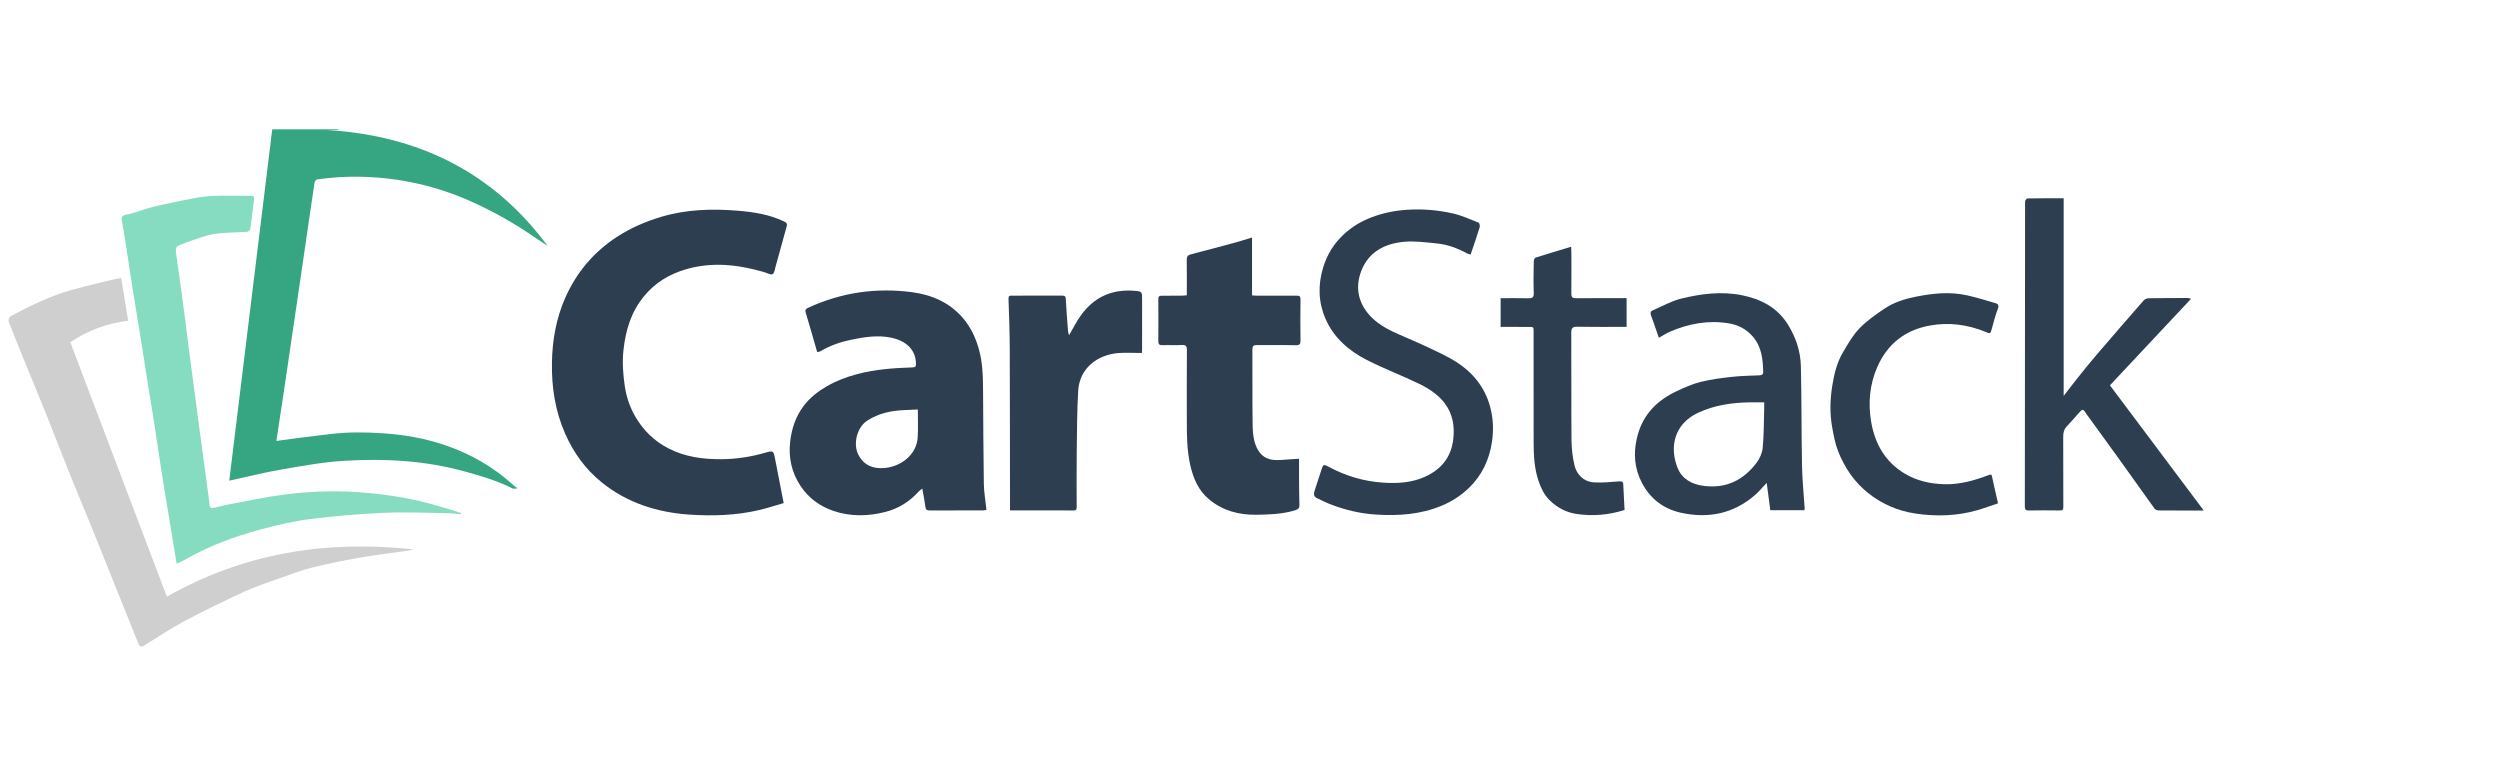
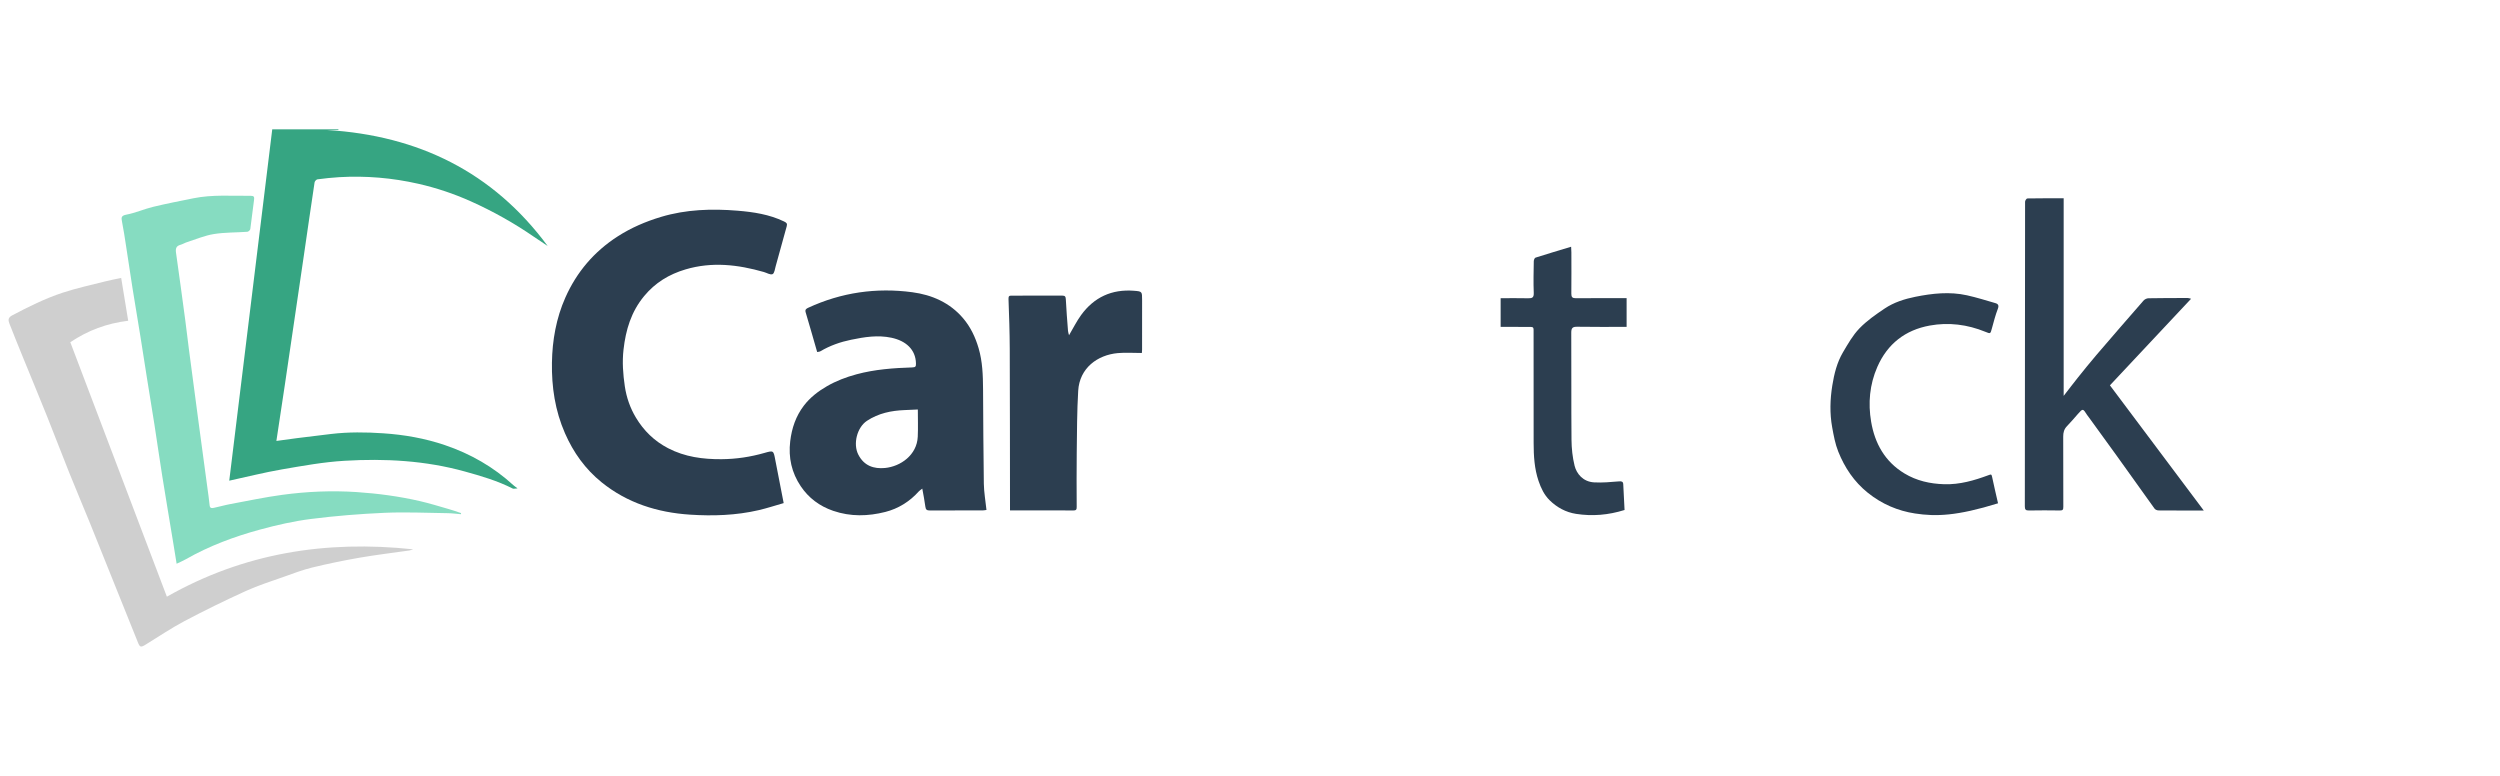
<svg xmlns="http://www.w3.org/2000/svg" width="290" height="90" viewBox="0 0 290 90" fill="none">
  <path d="M90.906 58.359C89.924 58.639 88.976 58.954 88.007 59.178C85.382 59.787 82.706 59.874 80.038 59.699C76.266 59.452 72.761 58.352 69.779 55.94C67.892 54.413 66.516 52.493 65.539 50.261C64.389 47.638 63.98 44.89 64.025 42.07C64.066 39.465 64.52 36.908 65.583 34.514C66.89 31.569 68.904 29.195 71.634 27.434C73.205 26.421 74.892 25.698 76.679 25.16C79.592 24.285 82.577 24.196 85.559 24.441C87.39 24.591 89.24 24.867 90.945 25.688C91.235 25.828 91.348 25.927 91.261 26.241C90.83 27.781 90.415 29.325 89.983 30.866C89.89 31.2 89.834 31.706 89.614 31.802C89.364 31.912 88.953 31.652 88.61 31.554C85.604 30.691 82.586 30.34 79.517 31.252C77.614 31.818 76.013 32.785 74.725 34.34C73.212 36.165 72.587 38.265 72.328 40.56C72.165 41.999 72.271 43.407 72.479 44.816C72.67 46.105 73.101 47.34 73.769 48.449C74.675 49.957 75.891 51.156 77.495 51.99C79.458 53.01 81.537 53.28 83.696 53.266C85.393 53.255 87.052 53.005 88.682 52.538C89.734 52.237 89.726 52.246 89.937 53.375C90.243 54.995 90.567 56.615 90.906 58.359Z" fill="#2C3E50" />
  <path d="M106.985 56.68C106.823 56.806 106.686 56.883 106.588 56.994C105.529 58.18 104.201 59.003 102.698 59.385C100.7 59.892 98.671 59.949 96.649 59.256C95.053 58.71 93.793 57.751 92.886 56.402C91.837 54.844 91.435 53.087 91.666 51.175C91.85 49.652 92.318 48.276 93.247 47.056C93.969 46.108 94.897 45.397 95.914 44.808C96.991 44.184 98.146 43.745 99.354 43.419C101.479 42.845 103.65 42.69 105.832 42.62C106.207 42.608 106.26 42.505 106.252 42.154C106.214 40.542 105.082 39.534 103.41 39.178C101.825 38.84 100.276 39.092 98.735 39.41C97.483 39.667 96.278 40.088 95.168 40.746C95.067 40.806 94.932 40.804 94.792 40.836C94.342 39.276 93.911 37.748 93.455 36.227C93.359 35.907 93.537 35.801 93.751 35.701C97.6 33.922 101.649 33.34 105.828 33.899C108.101 34.203 110.172 35.102 111.712 36.908C112.58 37.924 113.144 39.113 113.519 40.396C113.974 41.947 114.023 43.539 114.035 45.137C114.062 48.798 114.066 52.459 114.125 56.12C114.142 57.116 114.321 58.11 114.431 59.154C114.285 59.172 114.149 59.205 114.014 59.206C111.959 59.21 109.904 59.203 107.851 59.214C107.519 59.216 107.384 59.122 107.342 58.775C107.259 58.101 107.117 57.434 106.985 56.68ZM106.469 47.501C105.925 47.525 105.434 47.55 104.944 47.569C103.383 47.629 101.901 47.936 100.569 48.814C99.414 49.577 98.928 51.498 99.567 52.741C100.237 54.046 101.373 54.411 102.664 54.286C104.47 54.111 106.364 52.78 106.46 50.659C106.508 49.61 106.469 48.556 106.469 47.501Z" fill="#2C3E50" />
  <path d="M63.531 28.536C63.002 28.182 62.469 27.835 61.944 27.474C59.624 25.874 57.168 24.499 54.603 23.349C52.662 22.479 50.632 21.799 48.543 21.322C45.51 20.63 42.442 20.372 39.339 20.552C38.498 20.6 37.658 20.695 36.823 20.803C36.695 20.82 36.512 21.021 36.491 21.157C36.062 24.002 35.654 26.849 35.239 29.696C34.874 32.2 34.504 34.704 34.136 37.209C33.768 39.712 33.404 42.216 33.031 44.719C32.717 46.835 32.394 48.952 32.061 51.149C32.888 51.036 33.671 50.923 34.455 50.824C35.774 50.657 37.095 50.494 38.416 50.34C40.427 50.103 42.436 50.126 44.456 50.263C46.899 50.427 49.288 50.846 51.603 51.631C54.572 52.636 57.244 54.165 59.56 56.289C59.661 56.381 59.777 56.456 60.036 56.653C59.742 56.667 59.58 56.725 59.476 56.672C57.712 55.773 55.829 55.222 53.928 54.696C49.347 53.425 44.671 53.171 39.971 53.45C37.538 53.594 35.116 54.034 32.709 54.449C30.681 54.799 28.681 55.305 26.593 55.759C28.256 42.177 29.917 28.593 31.581 15C34.159 15 36.705 15 39.252 15C39.254 15.027 39.256 15.054 39.257 15.081C38.826 15.081 38.394 15.081 37.962 15.081C48.509 15.732 57.172 19.934 63.531 28.536Z" fill="#36A582" />
  <path d="M53.466 59.648C52.954 59.606 52.441 59.535 51.928 59.529C49.489 59.495 47.046 59.38 44.612 59.486C41.763 59.61 38.909 59.841 36.081 60.199C34.092 60.45 32.115 60.901 30.177 61.427C27.181 62.241 24.274 63.321 21.563 64.869C21.234 65.057 20.881 65.203 20.489 65.393C20.349 64.53 20.215 63.691 20.076 62.853C19.657 60.304 19.225 57.758 18.819 55.208C18.503 53.231 18.224 51.247 17.917 49.269C17.639 47.489 17.342 45.711 17.059 43.932C16.799 42.298 16.55 40.663 16.288 39.029C15.988 37.161 15.668 35.299 15.372 33.432C15.109 31.777 14.869 30.12 14.612 28.464C14.47 27.549 14.336 26.632 14.155 25.724C14.061 25.247 14.037 25.015 14.67 24.896C15.719 24.697 16.718 24.247 17.761 23.994C19.311 23.62 20.879 23.315 22.443 22.999C24.637 22.554 26.862 22.738 29.076 22.713C29.466 22.709 29.52 22.843 29.468 23.203C29.305 24.323 29.196 25.451 29.036 26.571C29.019 26.695 28.816 26.877 28.689 26.887C27.397 26.981 26.086 26.945 24.814 27.149C23.752 27.32 22.732 27.757 21.698 28.087C21.435 28.17 21.194 28.326 20.93 28.399C20.441 28.533 20.351 28.832 20.416 29.298C20.79 31.931 21.145 34.567 21.499 37.203C21.65 38.325 21.774 39.449 21.921 40.571C22.293 43.41 22.669 46.247 23.048 49.085C23.381 51.578 23.721 54.07 24.056 56.564C24.148 57.248 24.25 57.932 24.317 58.62C24.354 58.999 24.606 58.952 24.828 58.905C25.451 58.777 26.063 58.594 26.689 58.478C28.702 58.103 30.709 57.677 32.736 57.402C35.608 57.013 38.503 56.888 41.4 57.082C43.862 57.248 46.305 57.575 48.711 58.129C49.837 58.388 50.945 58.734 52.057 59.053C52.538 59.191 53.011 59.363 53.486 59.52C53.479 59.564 53.472 59.605 53.466 59.648Z" fill="#86DCC1" />
  <path d="M14.871 37.207C12.393 37.51 10.202 38.322 8.156 39.698C11.884 49.522 15.611 59.345 19.357 69.216C28.267 64.154 37.77 62.642 47.933 63.721C47.682 63.797 47.58 63.842 47.474 63.857C45.552 64.134 43.62 64.362 41.706 64.693C39.865 65.012 38.031 65.393 36.215 65.833C35.106 66.102 34.031 66.515 32.953 66.899C31.469 67.426 29.958 67.901 28.528 68.552C26.12 69.646 23.741 70.809 21.404 72.044C19.844 72.869 18.375 73.867 16.867 74.792C16.328 75.124 16.223 75.083 15.986 74.488C15.031 72.099 14.065 69.714 13.106 67.327C12.222 65.129 11.347 62.925 10.456 60.728C9.656 58.759 8.822 56.803 8.031 54.832C7.164 52.674 6.342 50.498 5.476 48.338C4.522 45.962 3.538 43.598 2.571 41.226C2.067 39.988 1.564 38.748 1.079 37.501C0.938 37.138 0.937 36.837 1.394 36.594C3.296 35.586 5.226 34.627 7.269 33.953C8.898 33.414 10.588 33.055 12.254 32.63C12.81 32.488 13.377 32.386 14.057 32.239C14.327 33.882 14.594 35.512 14.871 37.207Z" fill="#CFCFCF" />
-   <path d="M137.67 34.254C137.67 32.859 137.683 31.507 137.661 30.155C137.655 29.782 137.769 29.599 138.133 29.506C139.76 29.086 141.385 28.655 143.007 28.214C143.726 28.019 144.437 27.792 145.236 27.554C145.236 29.803 145.236 32.003 145.236 34.27C145.501 34.282 145.693 34.3 145.886 34.3C147.39 34.302 148.894 34.308 150.398 34.296C150.739 34.293 150.866 34.359 150.859 34.753C150.829 36.326 150.84 37.901 150.86 39.475C150.865 39.883 150.788 40.057 150.316 40.046C148.813 40.012 147.307 40.044 145.803 40.026C145.401 40.022 145.274 40.134 145.277 40.556C145.297 43.283 145.261 46.012 145.298 48.739C145.312 49.822 145.308 50.923 145.789 51.946C146.195 52.811 146.881 53.291 147.812 53.358C148.409 53.401 149.015 53.314 149.618 53.282C149.942 53.265 150.267 53.243 150.689 53.216C150.689 53.991 150.685 54.716 150.69 55.442C150.698 56.467 150.696 57.492 150.731 58.516C150.746 58.95 150.62 59.082 150.165 59.215C148.71 59.644 147.221 59.691 145.738 59.711C143.719 59.739 141.831 59.246 140.241 57.916C139.006 56.882 138.421 55.492 138.073 53.965C137.672 52.205 137.671 50.42 137.671 48.633C137.671 45.96 137.658 43.287 137.681 40.614C137.685 40.116 137.528 39.993 137.055 40.021C136.323 40.062 135.587 40.01 134.854 40.039C134.493 40.054 134.361 39.934 134.363 39.585C134.373 37.955 134.384 36.326 134.365 34.698C134.361 34.349 134.514 34.302 134.787 34.303C135.539 34.307 136.291 34.304 137.043 34.299C137.242 34.297 137.438 34.27 137.67 34.254Z" fill="#2C3E50" />
  <path d="M239.386 23.001C239.386 30.644 239.386 38.199 239.386 45.923C240.002 45.129 240.502 44.466 241.02 43.82C241.727 42.94 242.433 42.057 243.166 41.2C244.983 39.079 246.812 36.968 248.651 34.866C248.779 34.72 249.025 34.602 249.218 34.599C250.74 34.57 252.263 34.571 253.785 34.57C253.897 34.57 254.011 34.621 254.165 34.658C251.015 38.017 247.908 41.332 244.752 44.699C248.354 49.504 251.951 54.304 255.636 59.22C253.752 59.22 252.068 59.225 250.385 59.21C250.228 59.209 250.013 59.119 249.926 58.998C248.456 56.963 247.006 54.912 245.543 52.873C244.488 51.402 243.419 49.941 242.356 48.476C242.272 48.36 242.176 48.253 242.101 48.133C241.615 47.365 241.617 47.365 241.032 48.025C240.615 48.497 240.21 48.98 239.772 49.432C239.433 49.781 239.33 50.165 239.333 50.647C239.351 53.357 239.328 56.067 239.345 58.776C239.348 59.12 239.285 59.221 238.938 59.215C237.745 59.197 236.553 59.193 235.36 59.216C234.967 59.224 234.879 59.1 234.88 58.718C234.895 46.945 234.895 35.171 234.909 23.399C234.909 23.266 235.075 23.021 235.167 23.019C236.537 22.993 237.911 23.001 239.386 23.001Z" fill="#2C3E50" />
-   <path d="M170.591 29.526C170.444 29.479 170.284 29.452 170.15 29.379C169.049 28.784 167.886 28.353 166.64 28.234C165.375 28.114 164.087 27.931 162.835 28.052C160.623 28.266 158.756 29.211 157.907 31.431C157.235 33.187 157.483 34.886 158.69 36.361C159.632 37.513 160.91 38.194 162.261 38.785C164.266 39.66 166.289 40.521 168.211 41.56C170.187 42.629 171.761 44.192 172.58 46.335C173.181 47.908 173.318 49.569 173.07 51.245C172.762 53.335 171.901 55.16 170.363 56.629C169.457 57.493 168.415 58.17 167.249 58.656C164.776 59.687 162.19 59.86 159.559 59.687C157.829 59.572 156.154 59.181 154.533 58.577C153.91 58.344 153.308 58.052 152.711 57.755C152.375 57.588 152.391 57.254 152.485 56.953C152.748 56.108 153.04 55.27 153.308 54.426C153.479 53.885 153.57 53.847 154.081 54.124C156.065 55.201 158.168 55.834 160.436 55.986C162.115 56.098 163.749 56.001 165.287 55.308C167.154 54.467 168.32 53.079 168.576 50.974C168.986 47.599 167.159 45.757 164.656 44.539C162.648 43.563 160.545 42.773 158.556 41.759C156.457 40.691 154.704 39.172 153.749 36.954C152.922 35.031 152.87 33.052 153.487 31.022C153.948 29.504 154.742 28.246 155.886 27.179C156.832 26.298 157.925 25.649 159.131 25.196C160.45 24.699 161.807 24.425 163.226 24.333C165.035 24.215 166.812 24.366 168.559 24.766C169.571 24.998 170.535 25.439 171.505 25.826C171.611 25.868 171.695 26.198 171.647 26.349C171.325 27.398 170.961 28.434 170.591 29.526Z" fill="#2C3E50" />
-   <path d="M192.427 39.184C192.117 38.286 191.839 37.449 191.533 36.623C191.431 36.346 191.414 36.133 191.713 36.005C192.812 35.534 193.876 34.917 195.023 34.637C197.336 34.071 199.713 33.769 202.084 34.251C204.279 34.697 206.173 35.667 207.413 37.67C208.331 39.154 208.859 40.758 208.901 42.47C208.993 46.314 208.96 50.16 209.032 54.004C209.061 55.612 209.228 57.218 209.331 58.823C209.338 58.93 209.332 59.036 209.332 59.184C208.015 59.184 206.718 59.184 205.353 59.184C205.225 58.201 205.091 57.175 204.94 56.013C204.453 56.523 204.06 57.005 203.597 57.409C201.086 59.593 198.172 60.186 194.967 59.472C192.643 58.956 191.046 57.498 190.162 55.354C189.496 53.738 189.522 52.011 190.009 50.331C190.694 47.966 192.316 46.399 194.494 45.375C195.386 44.955 196.304 44.545 197.255 44.306C198.43 44.011 199.645 43.855 200.852 43.72C201.924 43.6 203.008 43.58 204.087 43.538C204.385 43.527 204.544 43.426 204.534 43.132C204.488 41.663 204.357 40.231 203.321 39.036C202.567 38.168 201.635 37.689 200.526 37.507C198.164 37.117 195.911 37.537 193.739 38.468C193.288 38.659 192.877 38.935 192.427 39.184ZM204.647 46.669C204.026 46.669 203.511 46.663 202.998 46.67C200.915 46.702 198.869 46.996 196.974 47.882C194.168 49.194 193.643 51.913 194.604 54.286C195.104 55.521 196.191 56.17 197.591 56.357C200.225 56.708 202.232 55.706 203.771 53.668C204.136 53.186 204.416 52.539 204.473 51.944C204.613 50.491 204.599 49.024 204.645 47.564C204.654 47.277 204.647 46.989 204.647 46.669Z" fill="#2C3E50" />
  <path d="M124.007 38.89C124.5 38.055 124.891 37.259 125.404 36.553C126.91 34.481 128.966 33.531 131.535 33.728C132.487 33.802 132.485 33.812 132.484 34.794C132.482 36.716 132.485 38.638 132.481 40.56C132.481 40.735 132.455 40.91 132.452 40.947C131.475 40.947 130.56 40.878 129.659 40.96C127.307 41.177 125.227 42.693 125.071 45.331C124.93 47.719 124.931 50.116 124.901 52.51C124.875 54.597 124.887 56.683 124.896 58.77C124.897 59.05 124.882 59.213 124.529 59.211C122.093 59.199 119.656 59.204 117.16 59.204C117.16 59.025 117.16 58.869 117.16 58.713C117.152 52.636 117.155 46.558 117.131 40.481C117.124 38.543 117.057 36.603 116.986 34.666C116.974 34.333 117.093 34.294 117.349 34.294C119.312 34.297 121.275 34.299 123.237 34.292C123.544 34.291 123.619 34.409 123.635 34.716C123.695 35.94 123.795 37.16 123.889 38.382C123.902 38.544 123.962 38.699 124.007 38.89Z" fill="#2C3E50" />
-   <path d="M231.772 58.383C230.989 58.646 230.191 58.944 229.375 59.18C226.999 59.866 224.558 59.931 222.149 59.565C220.147 59.26 218.295 58.47 216.669 57.164C215.067 55.877 213.987 54.248 213.241 52.392C212.881 51.495 212.704 50.515 212.531 49.558C212.239 47.945 212.289 46.313 212.549 44.704C212.765 43.368 213.092 42.036 213.79 40.857C214.36 39.895 214.926 38.888 215.694 38.092C216.548 37.207 217.59 36.481 218.62 35.79C219.689 35.074 220.924 34.68 222.178 34.428C224.159 34.03 226.166 33.81 228.17 34.256C229.282 34.503 230.373 34.844 231.468 35.163C231.794 35.257 231.898 35.438 231.748 35.827C231.463 36.567 231.267 37.342 231.056 38.109C230.883 38.738 230.901 38.734 230.298 38.488C228.217 37.638 226.037 37.364 223.847 37.765C221.013 38.282 218.944 39.879 217.767 42.57C216.871 44.622 216.687 46.768 217.052 48.921C217.476 51.424 218.643 53.542 220.906 54.913C222.329 55.775 223.883 56.12 225.532 56.17C227.331 56.225 229.01 55.734 230.661 55.122C230.964 55.009 231.017 54.997 231.082 55.311C231.285 56.288 231.518 57.263 231.772 58.383Z" fill="#2C3E50" />
+   <path d="M231.772 58.383C226.999 59.866 224.558 59.931 222.149 59.565C220.147 59.26 218.295 58.47 216.669 57.164C215.067 55.877 213.987 54.248 213.241 52.392C212.881 51.495 212.704 50.515 212.531 49.558C212.239 47.945 212.289 46.313 212.549 44.704C212.765 43.368 213.092 42.036 213.79 40.857C214.36 39.895 214.926 38.888 215.694 38.092C216.548 37.207 217.59 36.481 218.62 35.79C219.689 35.074 220.924 34.68 222.178 34.428C224.159 34.03 226.166 33.81 228.17 34.256C229.282 34.503 230.373 34.844 231.468 35.163C231.794 35.257 231.898 35.438 231.748 35.827C231.463 36.567 231.267 37.342 231.056 38.109C230.883 38.738 230.901 38.734 230.298 38.488C228.217 37.638 226.037 37.364 223.847 37.765C221.013 38.282 218.944 39.879 217.767 42.57C216.871 44.622 216.687 46.768 217.052 48.921C217.476 51.424 218.643 53.542 220.906 54.913C222.329 55.775 223.883 56.12 225.532 56.17C227.331 56.225 229.01 55.734 230.661 55.122C230.964 55.009 231.017 54.997 231.082 55.311C231.285 56.288 231.518 57.263 231.772 58.383Z" fill="#2C3E50" />
  <path d="M188.449 59.159C186.557 59.752 184.705 59.901 182.821 59.609C181.625 59.423 180.595 58.854 179.752 58.025C179.135 57.419 178.756 56.629 178.472 55.791C177.985 54.355 177.905 52.877 177.902 51.387C177.894 47.177 177.899 42.966 177.896 38.756C177.895 37.831 177.99 37.93 177.084 37.921C176.097 37.911 175.112 37.919 174.074 37.919C174.074 36.813 174.074 35.714 174.074 34.591C175.151 34.591 176.208 34.574 177.263 34.599C177.733 34.61 177.937 34.524 177.915 33.972C177.865 32.748 177.899 31.521 177.918 30.294C177.921 30.153 178.016 29.919 178.119 29.886C179.467 29.455 180.824 29.054 182.252 28.622C182.264 28.897 182.279 29.089 182.28 29.282C182.282 30.875 182.292 32.468 182.275 34.06C182.27 34.46 182.389 34.598 182.802 34.594C184.743 34.576 186.686 34.586 188.687 34.586C188.687 35.68 188.687 36.778 188.687 37.916C186.776 37.916 184.876 37.937 182.976 37.903C182.422 37.893 182.264 38.038 182.267 38.602C182.291 42.739 182.258 46.877 182.294 51.013C182.303 52.019 182.411 53.046 182.651 54.02C182.876 54.931 183.611 55.879 184.909 55.955C185.863 56.011 186.83 55.919 187.787 55.841C188.102 55.815 188.278 55.845 188.297 56.172C188.351 57.156 188.397 58.141 188.449 59.159Z" fill="#2C3E50" />
</svg>